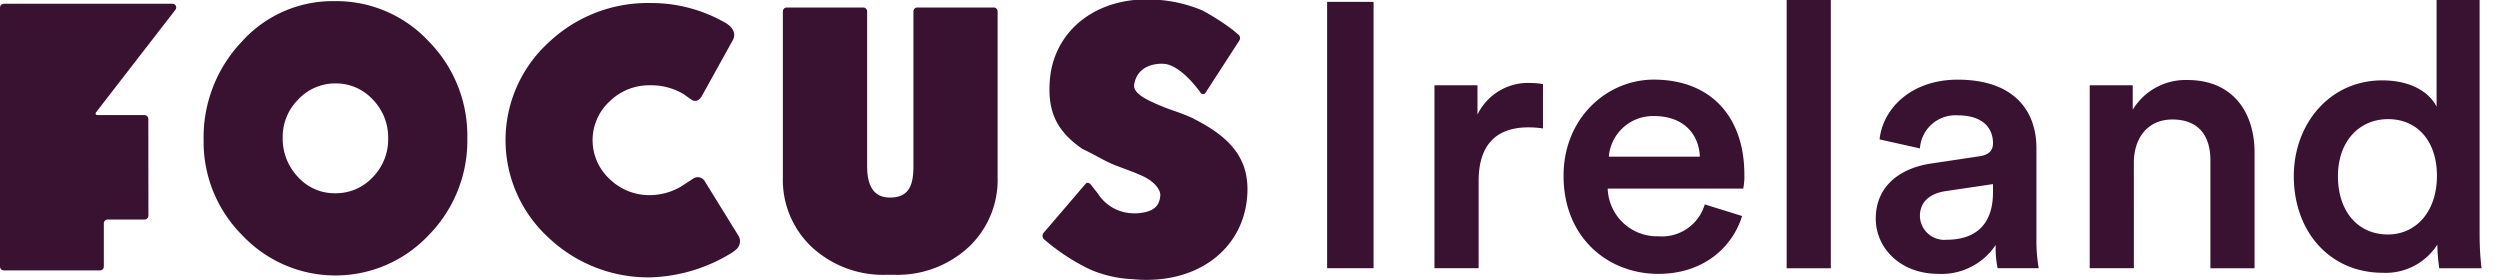
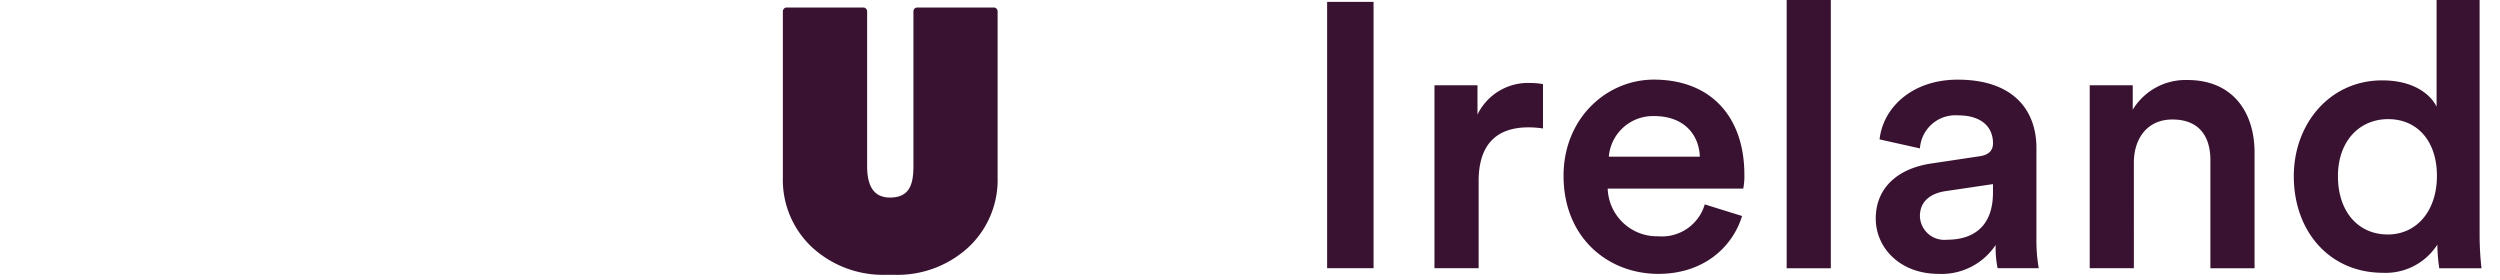
<svg xmlns="http://www.w3.org/2000/svg" width="300" height="33.584" viewBox="0 0 300 33.584">
  <defs>
    <clipPath id="clip-path">
      <rect id="Rectangle_584" data-name="Rectangle 584" width="300" height="33.584" transform="translate(145 71.427)" fill="none" />
    </clipPath>
  </defs>
  <g id="Group_1237" data-name="Group 1237" transform="translate(-145 -71.427)">
    <g id="Group_1236" data-name="Group 1236" clip-path="url(#clip-path)">
      <g id="Group_1235" data-name="Group 1235">
        <g id="Group_1234" data-name="Group 1234" clip-path="url(#clip-path)">
-           <path id="Path_3942" data-name="Path 3942" d="M201.081,88.022a16.178,16.178,0,0,1-4.646,11.629,15.359,15.359,0,0,1-22.335.035,15.829,15.829,0,0,1-4.666-11.434A16.653,16.653,0,0,1,174,76.442a14.662,14.662,0,0,1,11.122-4.879,15.163,15.163,0,0,1,11.3,4.8,16.123,16.123,0,0,1,4.657,11.662m-9.5,0a6.483,6.483,0,0,0-1.855-4.661,5.976,5.976,0,0,0-4.463-1.926,6.039,6.039,0,0,0-4.46,1.915,6.324,6.324,0,0,0-1.877,4.582,6.66,6.66,0,0,0,1.833,4.729,5.892,5.892,0,0,0,4.461,1.952,6.033,6.033,0,0,0,4.506-1.919,6.468,6.468,0,0,0,1.855-4.672" fill="#3a1231" />
          <path id="Path_3943" data-name="Path 3943" d="M264.258,72.327h-9.182a.464.464,0,0,0-.465.459v5.051h0V91.381c0,2.218-.5,3.751-2.811,3.751-2.116,0-2.744-1.631-2.744-3.784v-.673h0V72.786a.464.464,0,0,0-.465-.459h-9.183a.464.464,0,0,0-.464.459V92.673a11.065,11.065,0,0,0,3.5,8.427,12.6,12.6,0,0,0,8.987,3.3l.048,0h.7l.049,0a12.59,12.59,0,0,0,8.985-3.3,11.066,11.066,0,0,0,3.5-8.427V72.786a.464.464,0,0,0-.465-.459" fill="#3a1231" />
-           <path id="Path_3944" data-name="Path 3944" d="M288.292,85.692a13.1,13.1,0,0,0-1.3-.557l.01-.006c-.308-.112-.613-.222-.918-.334a25.586,25.586,0,0,1-3.314-1.358c-1.524-.793-1.753-1.4-1.661-1.917.48-2.68,3.436-2.437,3.452-2.437,2.148.032,4.523,3.487,4.523,3.487a.345.345,0,0,0,.565.006l4.08-6.3a.546.546,0,0,0-.089-.67l-.225-.191,0,0c-.061-.052-.113-.09-.171-.141l-.354-.3c-.013-.013-.032-.015-.047-.025a27,27,0,0,0-3.581-2.28,16.844,16.844,0,0,0-4.966-1.235h0c-7.382-.744-12.884,3.5-13.323,9.7-.247,3.485.66,5.931,3.914,8.163h0c1.589.744,2.7,1.487,4.062,2.009s2.111.766,3.156,1.244c1.584.731,2.171,1.767,2.132,2.316-.094,1.343-.854,1.919-2.4,2.124a5.382,5.382,0,0,1-1.085.022,5.084,5.084,0,0,1-4-2.351l-.765-.97c-.009-.008-.016-.012-.02-.02a.689.689,0,0,0-.048-.065l-.036-.043a.443.443,0,0,0-.548-.152l-5.078,5.928,0,0a.573.573,0,0,0-.016.763l.008.008a24.907,24.907,0,0,0,5.51,3.629,14.4,14.4,0,0,0,5.131,1.189h0c7.678.743,13.321-3.553,13.779-10.005.31-4.342-1.908-6.964-6.4-9.231" fill="#3a1231" />
-           <path id="Path_3945" data-name="Path 3945" d="M233.636,99.753l-4.1-6.636a.987.987,0,0,0-1.268-.313l-1.57,1.025a7.478,7.478,0,0,1-3.672,1.014,6.811,6.811,0,0,1-4.88-1.942,6.332,6.332,0,0,1,0-9.3,6.759,6.759,0,0,1,4.836-1.939,7.593,7.593,0,0,1,4.052,1.059l.9.645c.533.357.984.135,1.332-.493l3.683-6.65c.313-.564.268-1.479-1.133-2.187v0a17.763,17.763,0,0,0-8.75-2.245,17.284,17.284,0,0,0-12.311,4.81,15.852,15.852,0,0,0,.012,23.289,17.426,17.426,0,0,0,12.295,4.822,19.658,19.658,0,0,0,9.786-2.971,4.622,4.622,0,0,0,.561-.443,1.276,1.276,0,0,0,.227-1.547" fill="#3a1231" />
-           <path id="Path_3946" data-name="Path 3946" d="M162.336,85.238h-5.6c-.256,0-.338-.164-.185-.366l9.527-12.309a.448.448,0,0,0-.382-.684H145.464a.463.463,0,0,0-.464.458V103.42a.462.462,0,0,0,.464.457h11.531a.462.462,0,0,0,.465-.457V98.229a.464.464,0,0,1,.464-.458h4.423a.463.463,0,0,0,.464-.459L162.8,85.7a.464.464,0,0,0-.465-.459" fill="#3a1231" />
          <path id="Path_3947" data-name="Path 3947" d="M309.828,71.648h-5.574v31.966h5.574Zm20.331,9.876a7.721,7.721,0,0,0-1.418-.136,6.743,6.743,0,0,0-6.443,3.785V81.657h-5.162v21.957h5.3V93.155c0-4.1,1.874-6.446,5.985-6.446a12.022,12.022,0,0,1,1.738.133Zm7.9,8.7a5.315,5.315,0,0,1,5.439-4.868c3.654,0,5.391,2.3,5.482,4.868Zm11.513,5.731A5.357,5.357,0,0,1,344,99.781a5.924,5.924,0,0,1-6.077-5.724h16.267a7.693,7.693,0,0,0,.135-1.668c0-6.942-4.021-11.408-10.872-11.408-5.62,0-10.827,4.6-10.827,11.543,0,7.438,5.343,11.768,11.374,11.768,5.346,0,8.864-3.111,10.052-6.945ZM364.7,70.974h-5.3v32.643h5.3Zm5.391,26.688c0,3.473,2.878,6.63,7.539,6.63a7.789,7.789,0,0,0,6.853-3.473,11.973,11.973,0,0,0,.229,2.795h4.935a19.428,19.428,0,0,1-.275-3.515V89.186c0-4.372-2.6-8.2-9.458-8.2-5.484,0-8.956,3.382-9.366,7.168l4.844,1.082a4.264,4.264,0,0,1,4.568-3.966c2.925,0,4.2,1.489,4.2,3.335,0,.767-.364,1.4-1.645,1.578l-5.711.856c-3.791.542-6.715,2.708-6.715,6.628m8.544,2.527a2.927,2.927,0,0,1-3.243-2.842c0-1.8,1.323-2.7,2.968-2.973l5.8-.859v.992c0,4.284-2.558,5.682-5.527,5.682m22.432-9.242c0-2.886,1.6-5.186,4.616-5.186,3.335,0,4.568,2.164,4.568,4.87v12.983h5.3V89.729c0-4.824-2.605-8.7-8.04-8.7a7.412,7.412,0,0,0-6.578,3.56V81.657h-5.164v21.957h5.3Zm24.49,1.622c0-4.193,2.556-6.851,6.03-6.851s5.849,2.612,5.849,6.806-2.422,7.034-5.893,7.034c-3.61,0-5.986-2.794-5.986-6.989m17-21.6H437.39V84.228c-.687-1.4-2.651-3.156-6.534-3.156-6.26,0-10.6,5.185-10.6,11.5,0,6.628,4.3,11.589,10.689,11.589a7.349,7.349,0,0,0,6.536-3.381,21.293,21.293,0,0,0,.23,2.837h5.07a35.49,35.49,0,0,1-.227-4.011Z" fill="#3a1231" />
        </g>
      </g>
    </g>
  </g>
</svg>